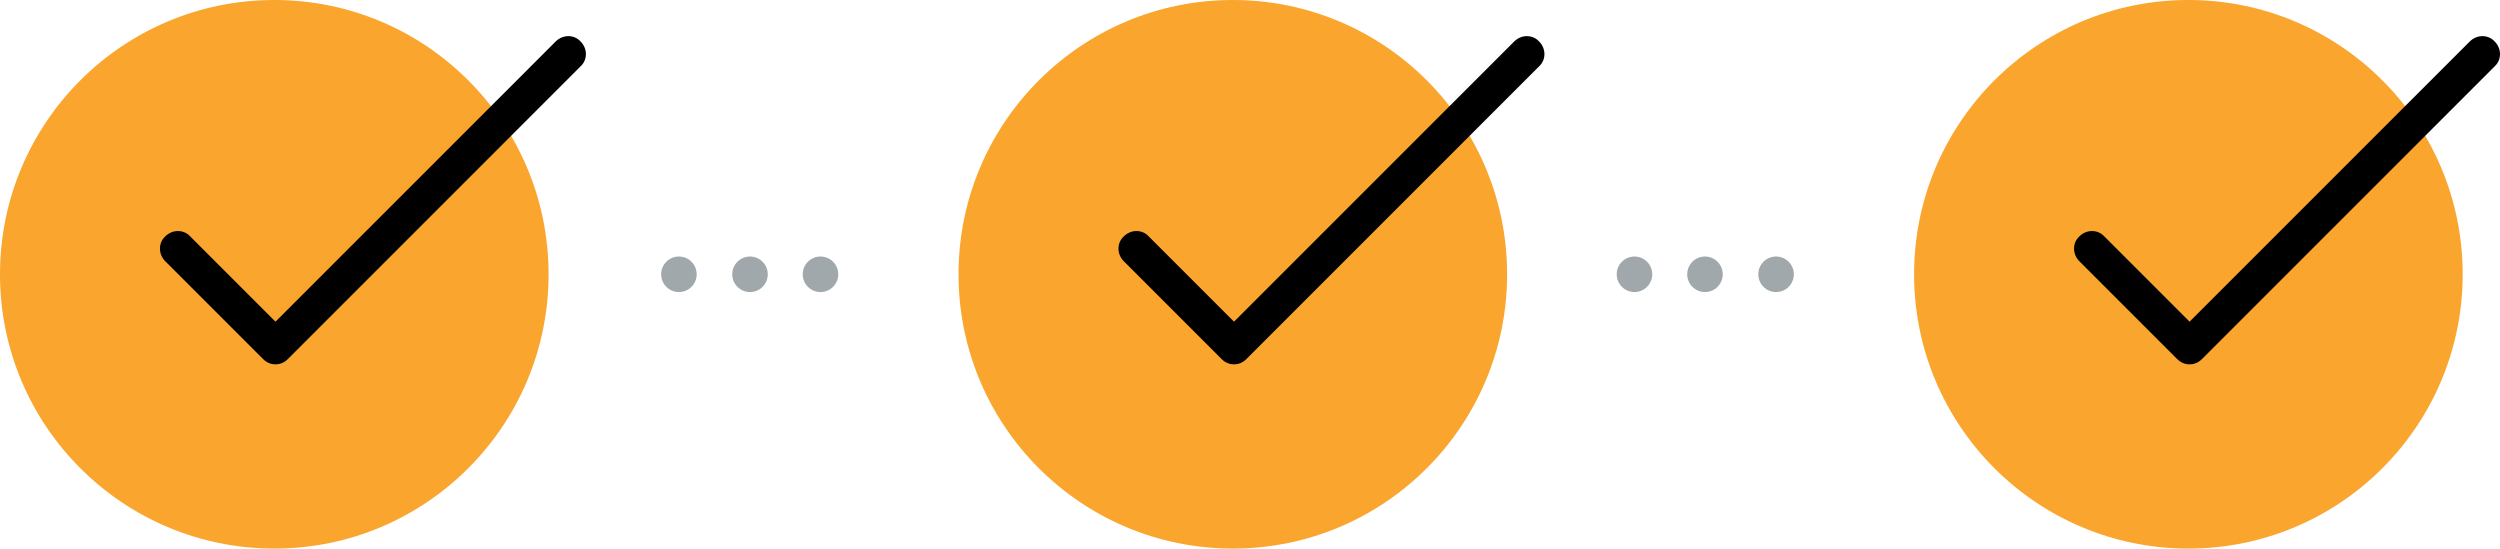
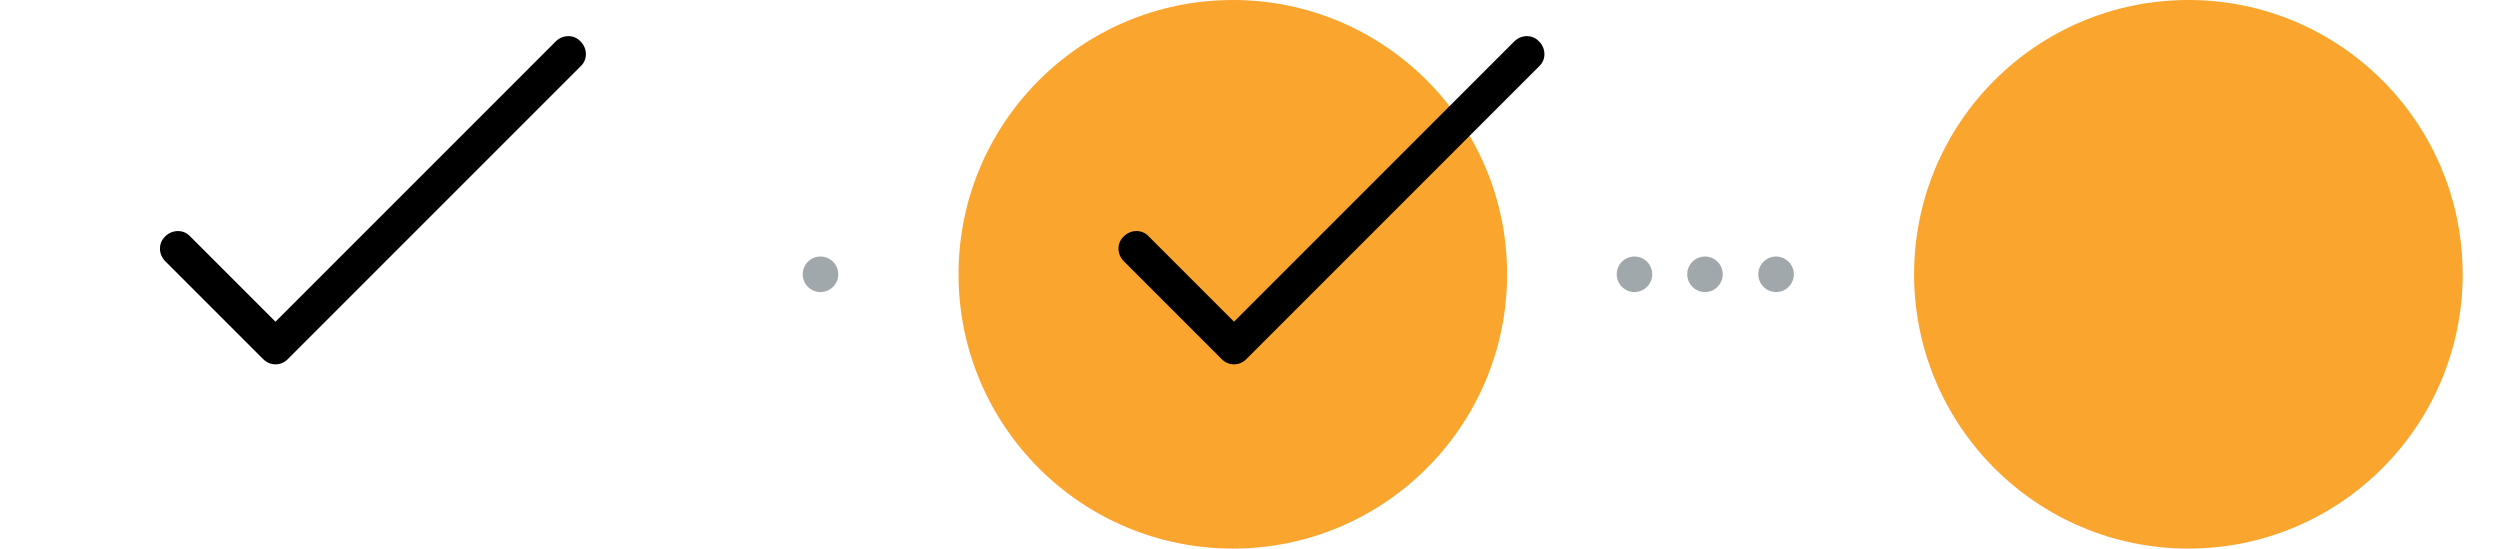
<svg xmlns="http://www.w3.org/2000/svg" width="422" height="92.6">
  <style>.st0{fill:#a1a8ac}.st1{fill:#f9a52e}</style>
  <circle class="st0" cx="138.5" cy="46.3" r="3" />
-   <circle class="st0" cx="126.6" cy="46.3" r="3" />
-   <circle class="st0" cx="114.6" cy="46.3" r="3" />
-   <circle class="st1" cx="46.3" cy="46.3" r="46.3" />
  <path d="M46.5 61.5c-.8 0-1.5-.3-2.1-.9L27.9 44.1c-1.2-1.2-1.2-3.1 0-4.2 1.2-1.2 3.1-1.2 4.2 0l14.4 14.4L93.8 7C95 5.8 96.9 5.8 98 7c1.2 1.2 1.2 3.1 0 4.2L48.6 60.6c-.6.6-1.3.9-2.1.9z" />
  <circle class="st1" cx="208.1" cy="46.3" r="46.3" />
  <path d="M208.3 61.5c-.8 0-1.5-.3-2.1-.9l-16.5-16.5c-1.2-1.2-1.2-3.1 0-4.2 1.2-1.2 3.1-1.2 4.2 0l14.4 14.4L255.6 7c1.2-1.2 3.1-1.2 4.2 0 1.2 1.2 1.2 3.1 0 4.2l-49.4 49.4c-.6.6-1.3.9-2.1.9z" />
  <circle class="st0" cx="299.8" cy="46.3" r="3" />
  <circle class="st0" cx="287.8" cy="46.3" r="3" />
  <circle class="st0" cx="275.9" cy="46.3" r="3" />
  <g>
    <circle class="st1" cx="369.4" cy="46.3" r="46.3" />
  </g>
  <g>
-     <path d="M369.6 61.5c-.8 0-1.5-.3-2.1-.9L351 44.1c-1.2-1.2-1.2-3.1 0-4.2 1.2-1.2 3.1-1.2 4.2 0l14.4 14.4L416.9 7c1.2-1.2 3.1-1.2 4.2 0 1.2 1.2 1.2 3.1 0 4.2l-49.4 49.4c-.6.6-1.3.9-2.1.9z" />
-   </g>
+     </g>
</svg>